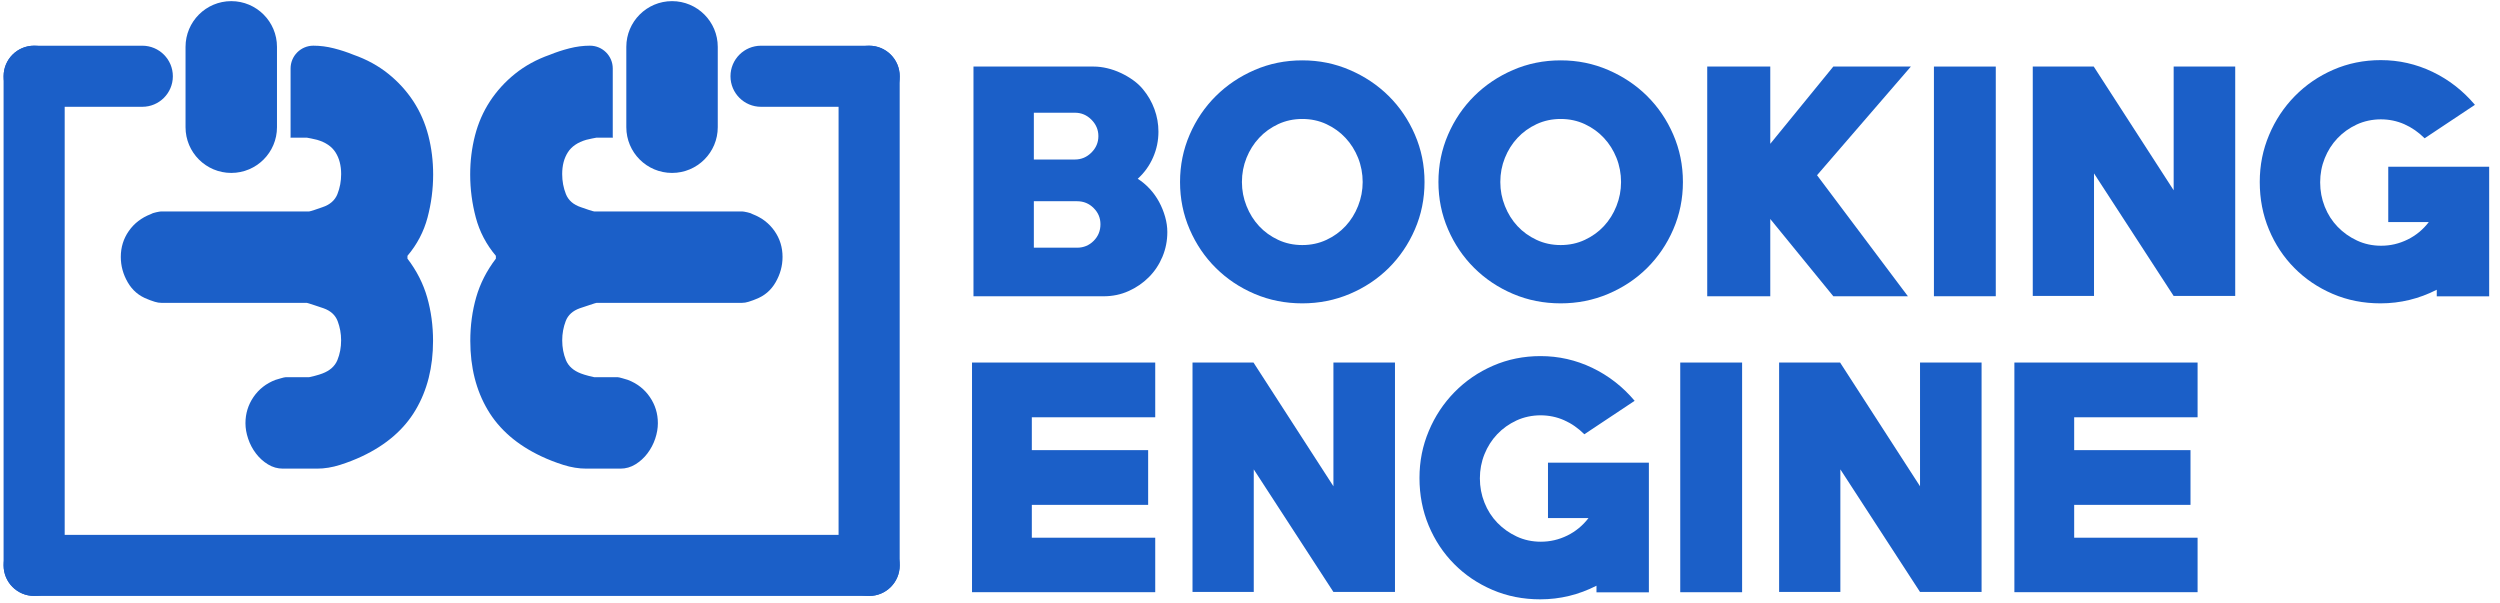
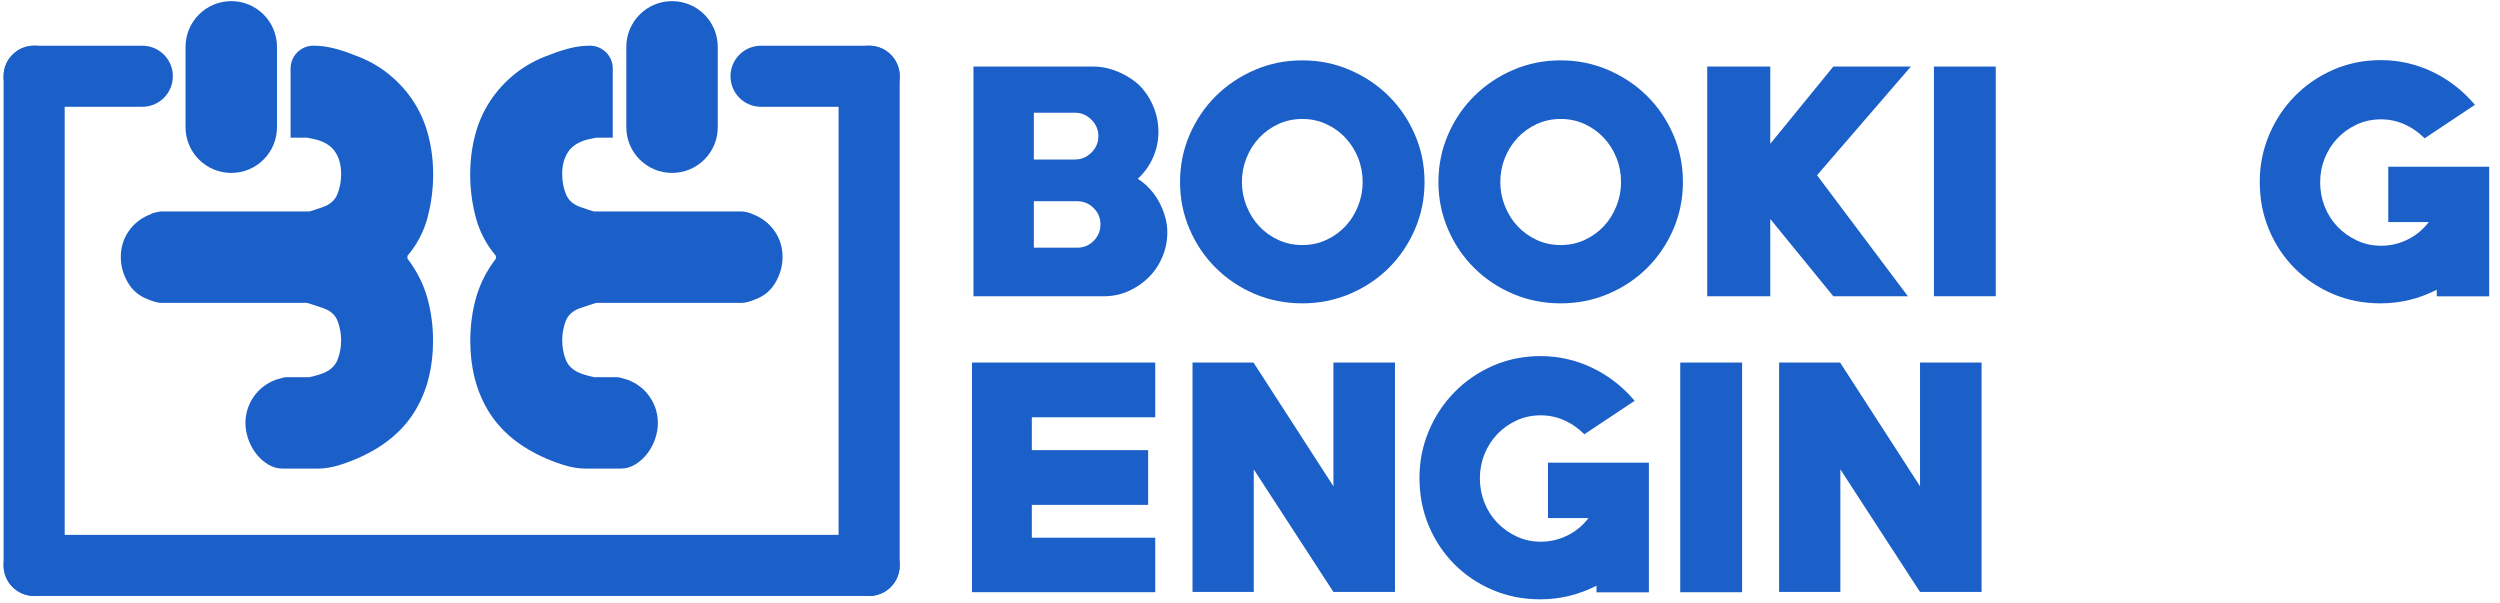
<svg xmlns="http://www.w3.org/2000/svg" width="228" height="55" viewBox="0 0 228 55" fill="none">
  <path d="M37.16 23.576V23.332C38.038 22.294 38.647 21.131 38.99 19.845C39.33 18.562 39.503 17.252 39.503 15.919C39.503 14.683 39.358 13.499 39.064 12.358C38.77 11.22 38.316 10.182 37.698 9.236C37.079 8.293 36.316 7.455 35.407 6.726C34.495 5.993 33.441 5.418 32.238 4.995C31.685 4.769 31.091 4.571 30.458 4.41C29.824 4.247 29.197 4.166 28.581 4.166C27.434 4.166 26.501 5.097 26.501 6.247V12.435C26.501 12.476 26.495 12.516 26.492 12.556H27.994C28.025 12.556 28.158 12.581 28.384 12.63C28.609 12.68 28.788 12.72 28.918 12.751C29.697 12.979 30.26 13.36 30.6 13.898C30.94 14.432 31.113 15.091 31.113 15.873C31.113 16.525 30.999 17.134 30.773 17.703C30.544 18.272 30.09 18.671 29.407 18.896C29.243 18.961 29.008 19.041 28.699 19.14C28.39 19.239 28.22 19.286 28.186 19.286H14.677C14.612 19.286 14.463 19.31 14.238 19.36C14.009 19.409 13.848 19.465 13.749 19.53C12.902 19.855 12.238 20.368 11.749 21.066C11.261 21.765 11.017 22.553 11.017 23.431C11.017 24.244 11.227 25.017 11.65 25.747C12.074 26.479 12.674 26.989 13.456 27.283C13.558 27.332 13.774 27.413 14.111 27.521C14.318 27.589 14.538 27.623 14.754 27.623H27.988C28.019 27.623 28.232 27.688 28.622 27.818C29.011 27.948 29.305 28.047 29.5 28.111C30.149 28.34 30.581 28.73 30.792 29.283C31.002 29.836 31.11 30.421 31.11 31.039C31.11 31.691 30.996 32.291 30.77 32.844C30.541 33.398 30.087 33.803 29.404 34.062C29.24 34.127 29.005 34.201 28.696 34.282C28.387 34.362 28.217 34.402 28.183 34.402H26.047C25.982 34.402 25.833 34.436 25.608 34.501C25.379 34.566 25.218 34.615 25.119 34.646C24.272 34.971 23.608 35.493 23.119 36.208C22.631 36.922 22.386 37.719 22.386 38.597C22.386 39.051 22.467 39.525 22.631 40.01C22.794 40.498 23.029 40.943 23.338 41.351C23.648 41.76 24.012 42.09 24.436 42.35C24.859 42.61 25.314 42.739 25.802 42.739H28.912C29.595 42.739 30.294 42.625 31.008 42.399C31.722 42.174 32.39 41.911 33.008 41.62C35.218 40.582 36.854 39.166 37.908 37.379C38.965 35.592 39.494 33.493 39.494 31.088C39.494 29.691 39.314 28.365 38.956 27.113C38.597 25.861 37.998 24.683 37.151 23.576H37.16Z" fill="#1B5FC8" />
  <path d="M25.261 11.601V4.274C25.261 1.971 23.394 0.104 21.091 0.104C18.788 0.104 16.921 1.971 16.921 4.274V11.601C16.921 13.904 18.788 15.771 21.091 15.771C23.394 15.771 25.261 13.904 25.261 11.601Z" fill="#1B5FC8" />
  <path d="M5.9 51.562L5.9 6.951C5.9 5.413 4.653 4.166 3.115 4.166H3.112C1.574 4.166 0.327 5.413 0.327 6.951L0.327 51.562C0.327 53.1 1.574 54.347 3.112 54.347H3.115C4.653 54.347 5.9 53.1 5.9 51.562Z" fill="#1B5FC8" />
  <path d="M3.115 48.78C1.577 48.78 0.33 50.027 0.33 51.565C0.33 53.103 1.577 54.35 3.115 54.35L79.269 54.35C80.807 54.35 82.054 53.103 82.054 51.565C82.054 50.027 80.807 48.78 79.269 48.78L3.115 48.78Z" fill="#1B5FC8" />
  <path d="M3.115 4.169C1.577 4.169 0.33 5.416 0.33 6.954C0.33 8.493 1.577 9.74 3.115 9.74H12.979C14.517 9.74 15.764 8.493 15.764 6.954C15.764 5.416 14.517 4.169 12.979 4.169L3.115 4.169Z" fill="#1B5FC8" />
  <path d="M45.224 23.576V23.332C44.347 22.294 43.738 21.131 43.395 19.845C43.054 18.562 42.881 17.252 42.881 15.919C42.881 14.683 43.027 13.499 43.32 12.358C43.614 11.22 44.068 10.182 44.687 9.236C45.305 8.293 46.069 7.455 46.977 6.726C47.889 5.993 48.943 5.418 50.146 4.995C50.699 4.769 51.293 4.571 51.926 4.41C52.56 4.247 53.188 4.166 53.803 4.166C54.95 4.166 55.883 5.097 55.883 6.247V12.435C55.883 12.476 55.889 12.516 55.893 12.556H54.39C54.359 12.556 54.226 12.581 54.001 12.63C53.775 12.68 53.596 12.72 53.466 12.751C52.687 12.979 52.124 13.36 51.784 13.898C51.444 14.432 51.271 15.091 51.271 15.873C51.271 16.525 51.386 17.134 51.611 17.703C51.84 18.272 52.294 18.671 52.977 18.896C53.141 18.961 53.376 19.041 53.685 19.14C53.995 19.239 54.165 19.286 54.199 19.286H67.708C67.772 19.286 67.921 19.31 68.147 19.36C68.375 19.409 68.536 19.465 68.635 19.53C69.482 19.855 70.147 20.368 70.635 21.066C71.124 21.765 71.368 22.553 71.368 23.431C71.368 24.244 71.157 25.017 70.734 25.747C70.311 26.479 69.711 26.989 68.929 27.283C68.827 27.332 68.61 27.413 68.273 27.521C68.066 27.589 67.847 27.623 67.63 27.623H54.396C54.365 27.623 54.152 27.688 53.763 27.818C53.373 27.948 53.08 28.047 52.885 28.111C52.236 28.34 51.803 28.73 51.593 29.283C51.382 29.836 51.274 30.421 51.274 31.039C51.274 31.691 51.389 32.291 51.614 32.844C51.843 33.398 52.297 33.803 52.981 34.062C53.145 34.127 53.379 34.201 53.688 34.282C53.998 34.362 54.168 34.402 54.202 34.402H56.338C56.403 34.402 56.551 34.436 56.777 34.501C57.005 34.566 57.166 34.615 57.265 34.646C58.112 34.971 58.777 35.493 59.265 36.208C59.754 36.922 59.998 37.719 59.998 38.597C59.998 39.051 59.917 39.525 59.754 40.01C59.59 40.498 59.355 40.943 59.046 41.351C58.737 41.76 58.372 42.09 57.948 42.35C57.525 42.61 57.07 42.739 56.582 42.739H53.472C52.789 42.739 52.09 42.625 51.376 42.399C50.662 42.174 49.994 41.911 49.376 41.62C47.166 40.582 45.531 39.166 44.477 37.379C43.419 35.592 42.891 33.493 42.891 31.088C42.891 29.691 43.07 28.365 43.428 27.113C43.787 25.861 44.387 24.683 45.234 23.576H45.224Z" fill="#1B5FC8" />
  <path d="M65.46 11.601V4.274C65.46 1.971 63.593 0.104 61.29 0.104C58.987 0.104 57.12 1.971 57.12 4.274V11.601C57.12 13.904 58.987 15.771 61.29 15.771C63.593 15.771 65.46 13.904 65.46 11.601Z" fill="#1B5FC8" />
  <path d="M82.051 51.565V6.954C82.051 5.416 80.804 4.169 79.266 4.169H79.263C77.725 4.169 76.478 5.416 76.478 6.954V51.565C76.478 53.103 77.725 54.35 79.263 54.35H79.266C80.804 54.35 82.051 53.103 82.051 51.565Z" fill="#1B5FC8" />
  <path d="M69.405 4.169C67.867 4.169 66.62 5.416 66.62 6.954C66.62 8.493 67.867 9.74 69.405 9.74H79.269C80.808 9.74 82.055 8.493 82.055 6.954C82.055 5.416 80.808 4.169 79.269 4.169L69.405 4.169Z" fill="#1B5FC8" />
  <path d="M100.658 27.017H88.781V6.07H99.74C100.136 6.07 100.544 6.12 100.967 6.219C101.391 6.318 101.805 6.463 102.21 6.652C102.615 6.84 102.992 7.06 103.344 7.313C103.697 7.567 103.997 7.845 104.247 8.151C104.695 8.692 105.045 9.295 105.286 9.959C105.53 10.624 105.65 11.31 105.65 12.012C105.65 12.822 105.49 13.601 105.165 14.346C104.841 15.094 104.374 15.746 103.762 16.303C104.157 16.556 104.522 16.862 104.856 17.221C105.19 17.582 105.471 17.978 105.706 18.408C105.941 18.841 106.123 19.295 106.259 19.771C106.395 20.247 106.46 20.711 106.46 21.162C106.46 21.953 106.312 22.705 106.015 23.416C105.718 24.127 105.304 24.748 104.773 25.28C104.241 25.811 103.626 26.235 102.924 26.547C102.222 26.863 101.465 27.02 100.658 27.02V27.017ZM98.04 10.281H94.287V14.547H98.04C98.615 14.547 99.115 14.336 99.539 13.913C99.963 13.489 100.173 12.992 100.173 12.414C100.173 11.836 99.959 11.338 99.539 10.915C99.115 10.491 98.618 10.281 98.04 10.281ZM98.228 18.352H94.287V22.59H98.228C98.822 22.59 99.326 22.383 99.74 21.969C100.154 21.555 100.361 21.051 100.361 20.457C100.361 19.864 100.154 19.388 99.74 18.974C99.326 18.559 98.822 18.352 98.228 18.352Z" fill="#1B5FC8" />
  <path d="M118.77 27.666C117.221 27.666 115.774 27.379 114.424 26.804C113.073 26.229 111.895 25.441 110.887 24.442C109.879 23.444 109.082 22.269 108.498 20.918C107.913 19.567 107.62 18.13 107.62 16.599C107.62 15.069 107.913 13.632 108.498 12.281C109.082 10.93 109.879 9.758 110.887 8.757C111.895 7.758 113.073 6.967 114.424 6.383C115.774 5.798 117.221 5.505 118.77 5.505C120.319 5.505 121.744 5.798 123.101 6.383C124.458 6.967 125.642 7.758 126.65 8.757C127.657 9.755 128.455 10.93 129.039 12.281C129.624 13.632 129.917 15.069 129.917 16.599C129.917 18.13 129.624 19.567 129.039 20.918C128.455 22.269 127.657 23.44 126.65 24.442C125.642 25.441 124.458 26.229 123.101 26.804C121.741 27.379 120.297 27.666 118.77 27.666ZM118.77 10.85C117.979 10.85 117.246 11.007 116.569 11.322C115.895 11.638 115.314 12.055 114.829 12.578C114.343 13.1 113.96 13.706 113.682 14.398C113.403 15.091 113.264 15.823 113.264 16.599C113.264 17.375 113.403 18.083 113.682 18.785C113.96 19.487 114.343 20.099 114.829 20.621C115.314 21.144 115.895 21.561 116.569 21.876C117.243 22.192 117.975 22.349 118.77 22.349C119.564 22.349 120.294 22.192 120.971 21.876C121.645 21.561 122.226 21.144 122.711 20.621C123.197 20.099 123.58 19.487 123.858 18.785C124.136 18.083 124.276 17.354 124.276 16.599C124.276 15.845 124.136 15.094 123.858 14.398C123.58 13.706 123.197 13.097 122.711 12.578C122.226 12.055 121.645 11.638 120.971 11.322C120.297 11.007 119.561 10.85 118.77 10.85Z" fill="#1B5FC8" />
  <path d="M142.335 27.666C140.786 27.666 139.339 27.379 137.989 26.804C136.638 26.229 135.46 25.441 134.452 24.442C133.444 23.444 132.647 22.269 132.063 20.918C131.478 19.567 131.185 18.13 131.185 16.599C131.185 15.069 131.478 13.632 132.063 12.281C132.647 10.93 133.444 9.758 134.452 8.757C135.46 7.758 136.638 6.967 137.989 6.383C139.339 5.798 140.786 5.505 142.335 5.505C143.884 5.505 145.309 5.798 146.666 6.383C148.023 6.967 149.207 7.758 150.215 8.757C151.222 9.755 152.02 10.93 152.604 12.281C153.188 13.632 153.482 15.069 153.482 16.599C153.482 18.13 153.188 19.567 152.604 20.918C152.02 22.269 151.222 23.44 150.215 24.442C149.207 25.441 148.023 26.229 146.666 26.804C145.306 27.379 143.862 27.666 142.335 27.666ZM142.335 10.85C141.544 10.85 140.811 11.007 140.134 11.322C139.46 11.638 138.879 12.055 138.393 12.578C137.908 13.1 137.525 13.706 137.247 14.398C136.968 15.091 136.829 15.823 136.829 16.599C136.829 17.375 136.968 18.083 137.247 18.785C137.525 19.487 137.908 20.099 138.393 20.621C138.879 21.144 139.46 21.561 140.134 21.876C140.808 22.192 141.54 22.349 142.335 22.349C143.129 22.349 143.859 22.192 144.536 21.876C145.21 21.561 145.791 21.144 146.276 20.621C146.762 20.099 147.145 19.487 147.423 18.785C147.701 18.083 147.84 17.354 147.84 16.599C147.84 15.845 147.701 15.094 147.423 14.398C147.145 13.706 146.762 13.097 146.276 12.578C145.791 12.055 145.21 11.638 144.536 11.322C143.862 11.007 143.126 10.85 142.335 10.85Z" fill="#1B5FC8" />
  <path d="M165.711 15.978L173.999 27.017H167.198L161.449 19.972V27.017H155.699V6.07H161.449V13.116L167.198 6.07H174.271L165.715 15.978H165.711Z" fill="#1B5FC8" />
  <path d="M176.374 27.017V6.07H182.015V27.017H176.374Z" fill="#1B5FC8" />
-   <path d="M198.235 26.989L190.974 15.814V26.989H185.388V6.07H190.949L198.238 17.354V6.07H203.852V26.989H198.238H198.235Z" fill="#1B5FC8" />
  <path d="M222.233 27.017V26.424C220.613 27.252 218.903 27.666 217.104 27.666C215.54 27.666 214.084 27.379 212.745 26.804C211.404 26.229 210.238 25.441 209.249 24.442C208.26 23.444 207.487 22.275 206.928 20.933C206.368 19.592 206.09 18.148 206.09 16.602C206.09 15.057 206.374 13.659 206.94 12.312C207.506 10.961 208.291 9.78 209.289 8.763C210.288 7.746 211.456 6.945 212.798 6.361C214.14 5.777 215.583 5.483 217.129 5.483C218.783 5.483 220.353 5.839 221.84 6.55C223.324 7.261 224.616 8.262 225.713 9.56L221.126 12.612C220.566 12.055 219.951 11.626 219.277 11.329C218.603 11.032 217.886 10.884 217.132 10.884C216.378 10.884 215.608 11.041 214.931 11.357C214.257 11.672 213.67 12.089 213.175 12.612C212.681 13.134 212.294 13.74 212.016 14.432C211.738 15.125 211.599 15.857 211.599 16.633C211.599 17.409 211.738 18.145 212.016 18.847C212.294 19.549 212.687 20.161 213.191 20.683C213.694 21.205 214.285 21.623 214.959 21.938C215.633 22.253 216.365 22.411 217.16 22.411C218.007 22.411 218.811 22.223 219.577 21.845C220.341 21.468 220.984 20.936 221.506 20.253H217.809V15.205H227.012V27.026H222.236L222.233 27.017Z" fill="#1B5FC8" />
  <path d="M88.648 54.01V33.064H105.357V38.056H94.102V41.052H104.711V46.044H94.102V49.039H105.357V54.007H88.648V54.01Z" fill="#1B5FC8" />
  <path d="M121.605 53.983L114.343 42.807V53.983H108.757V33.064H114.319L121.608 44.347V33.064H127.222V53.983H121.608H121.605Z" fill="#1B5FC8" />
  <path d="M145.599 54.01V53.417C143.979 54.245 142.27 54.659 140.471 54.659C138.907 54.659 137.451 54.372 136.112 53.797C134.77 53.222 133.605 52.434 132.616 51.435C131.627 50.437 130.854 49.268 130.294 47.927C129.735 46.585 129.457 45.141 129.457 43.596C129.457 42.05 129.741 40.653 130.307 39.305C130.872 37.954 131.658 36.773 132.656 35.756C133.655 34.739 134.823 33.938 136.165 33.354C137.506 32.77 138.95 32.476 140.496 32.476C142.149 32.476 143.72 32.832 145.207 33.543C146.691 34.254 147.983 35.255 149.08 36.554L144.493 39.605C143.933 39.048 143.318 38.619 142.644 38.322C141.97 38.025 141.253 37.877 140.499 37.877C139.744 37.877 138.975 38.034 138.298 38.35C137.624 38.665 137.036 39.082 136.542 39.605C136.047 40.127 135.661 40.733 135.383 41.426C135.104 42.118 134.965 42.851 134.965 43.627C134.965 44.403 135.104 45.138 135.383 45.84C135.661 46.542 136.053 47.154 136.557 47.676C137.061 48.199 137.652 48.616 138.325 48.931C138.999 49.247 139.732 49.404 140.526 49.404C141.374 49.404 142.177 49.216 142.944 48.839C143.707 48.461 144.35 47.93 144.873 47.246H141.176V42.198H150.378V54.02H145.602L145.599 54.01Z" fill="#1B5FC8" />
  <path d="M153.238 54.01V33.064H158.88V54.01H153.238Z" fill="#1B5FC8" />
  <path d="M175.103 53.983L167.841 42.807V53.983H162.255V33.064H167.817L175.106 44.347V33.064H180.72V53.983H175.106H175.103Z" fill="#1B5FC8" />
-   <path d="M183.712 54.01V33.064H200.42V38.056H189.165V41.052H199.774V46.044H189.165V49.039H200.42V54.007H183.712V54.01Z" fill="#1B5FC8" />
</svg>